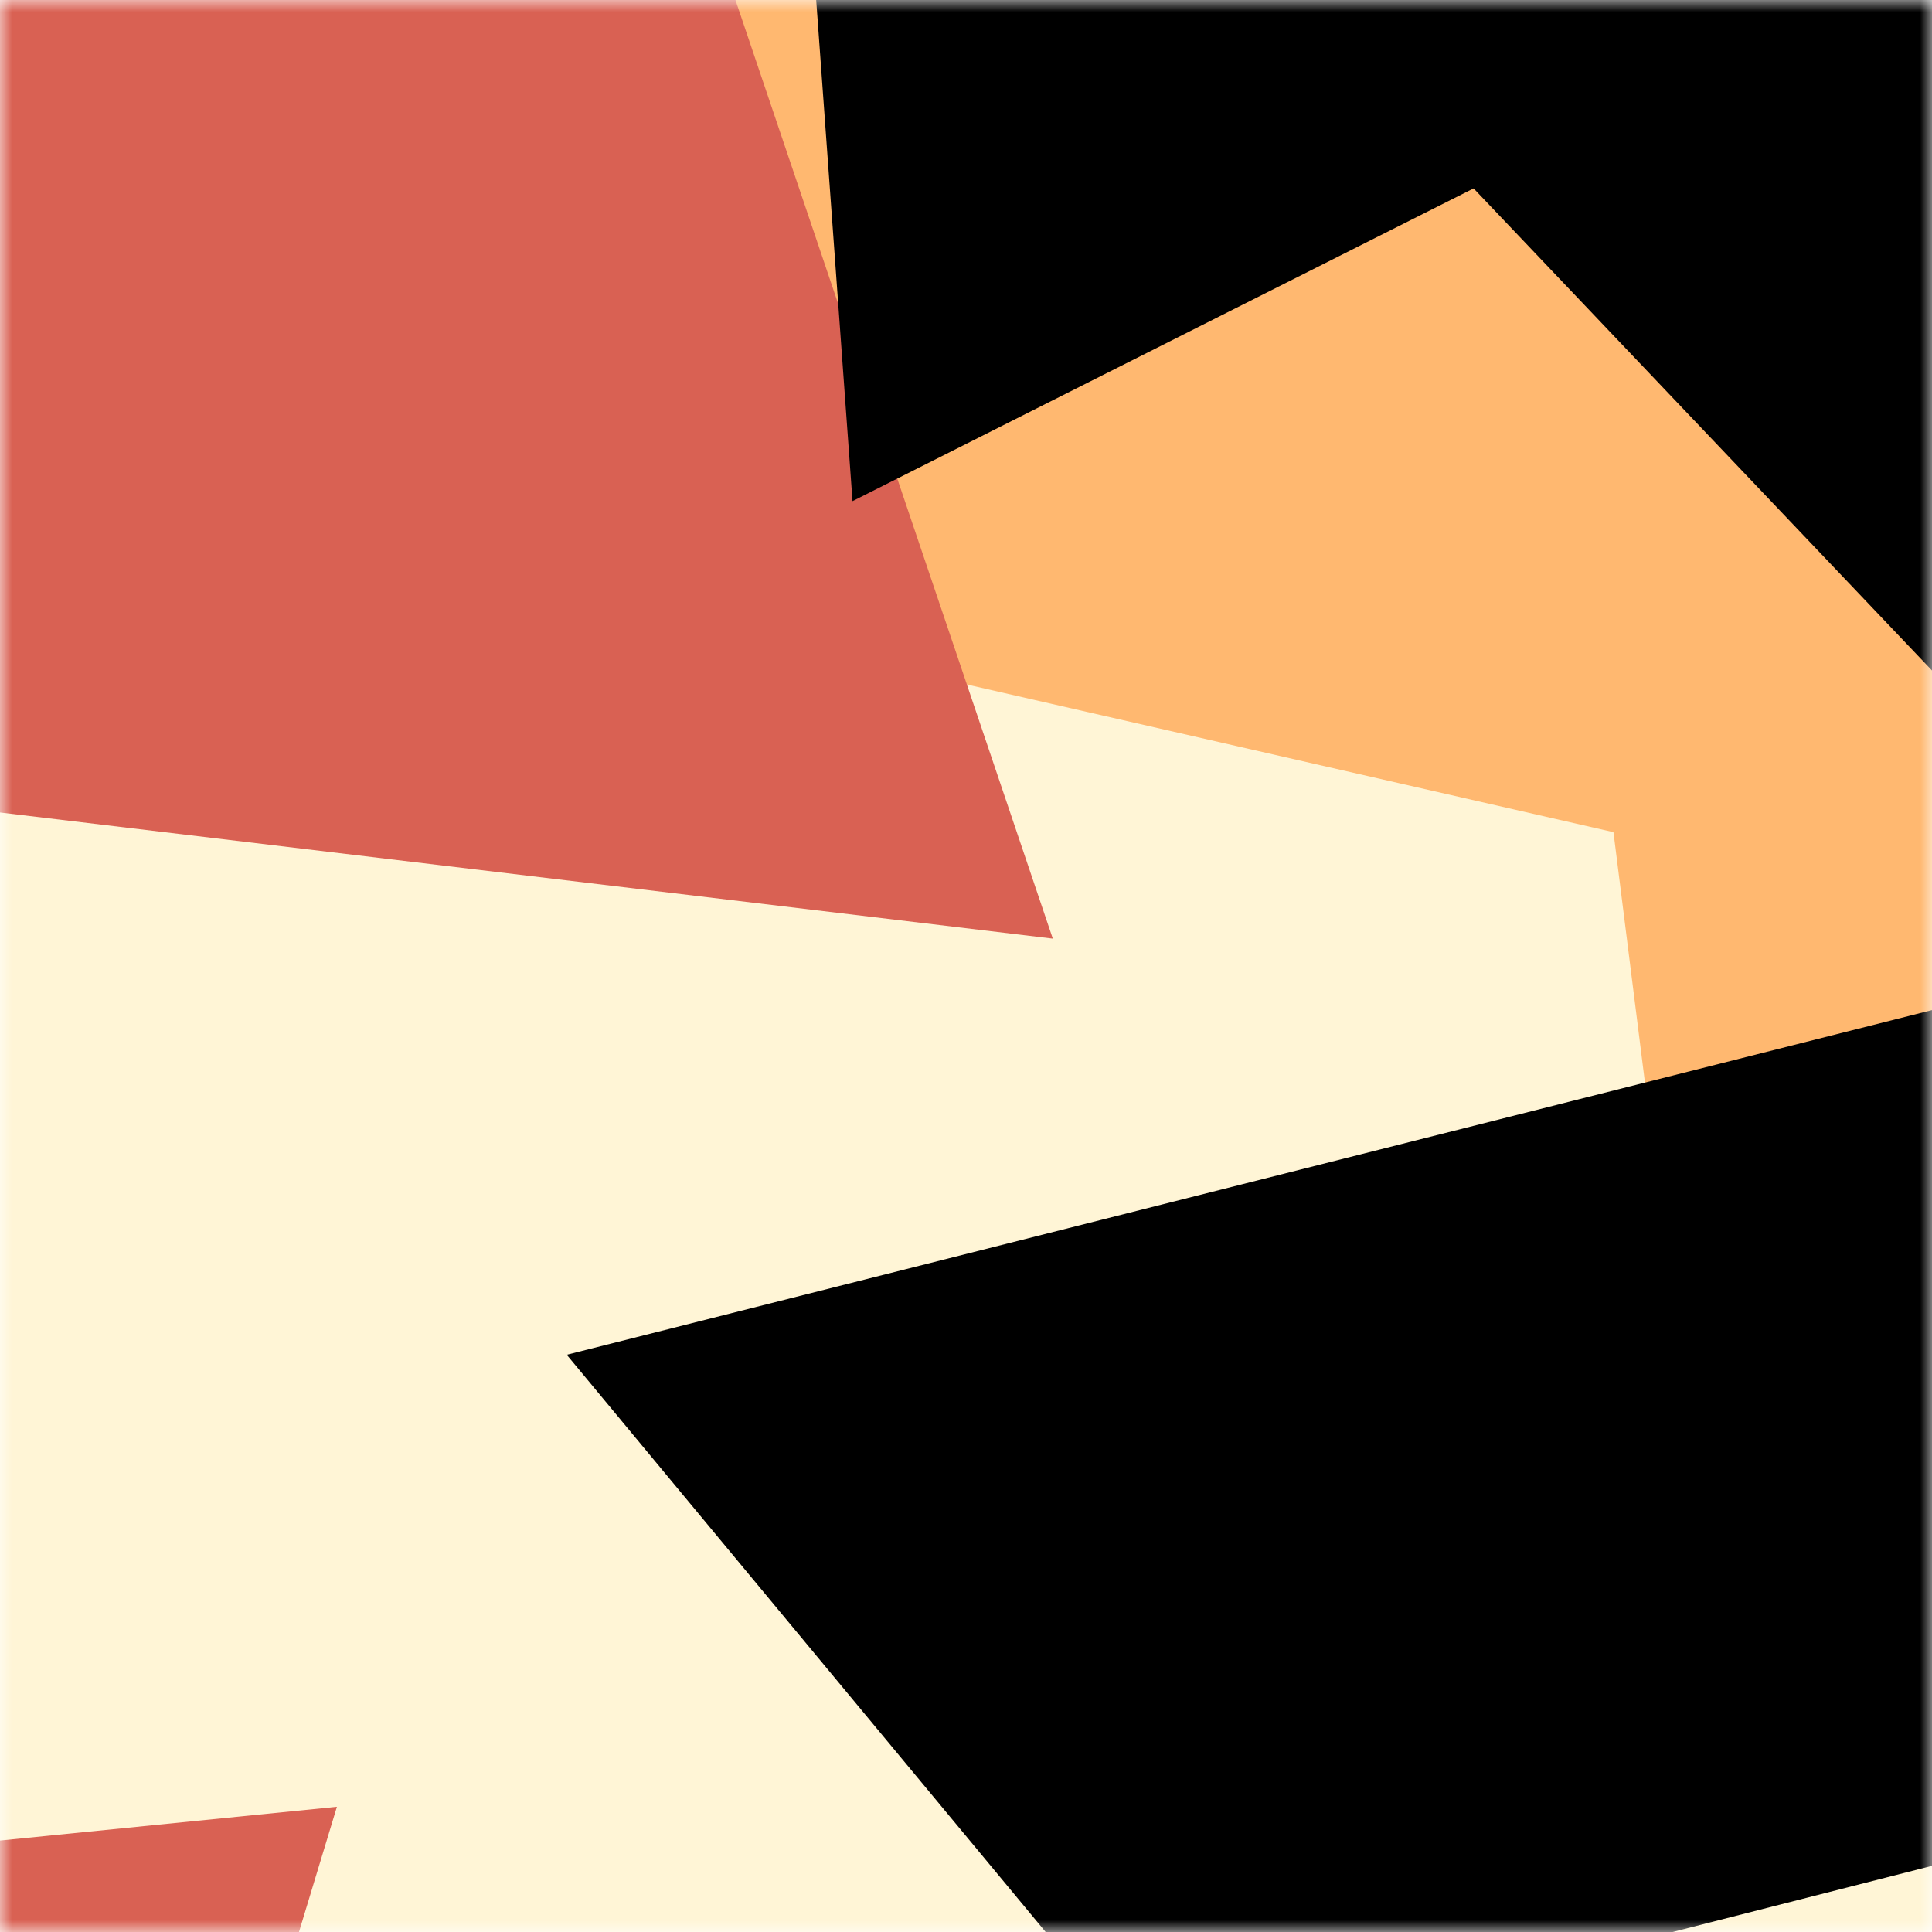
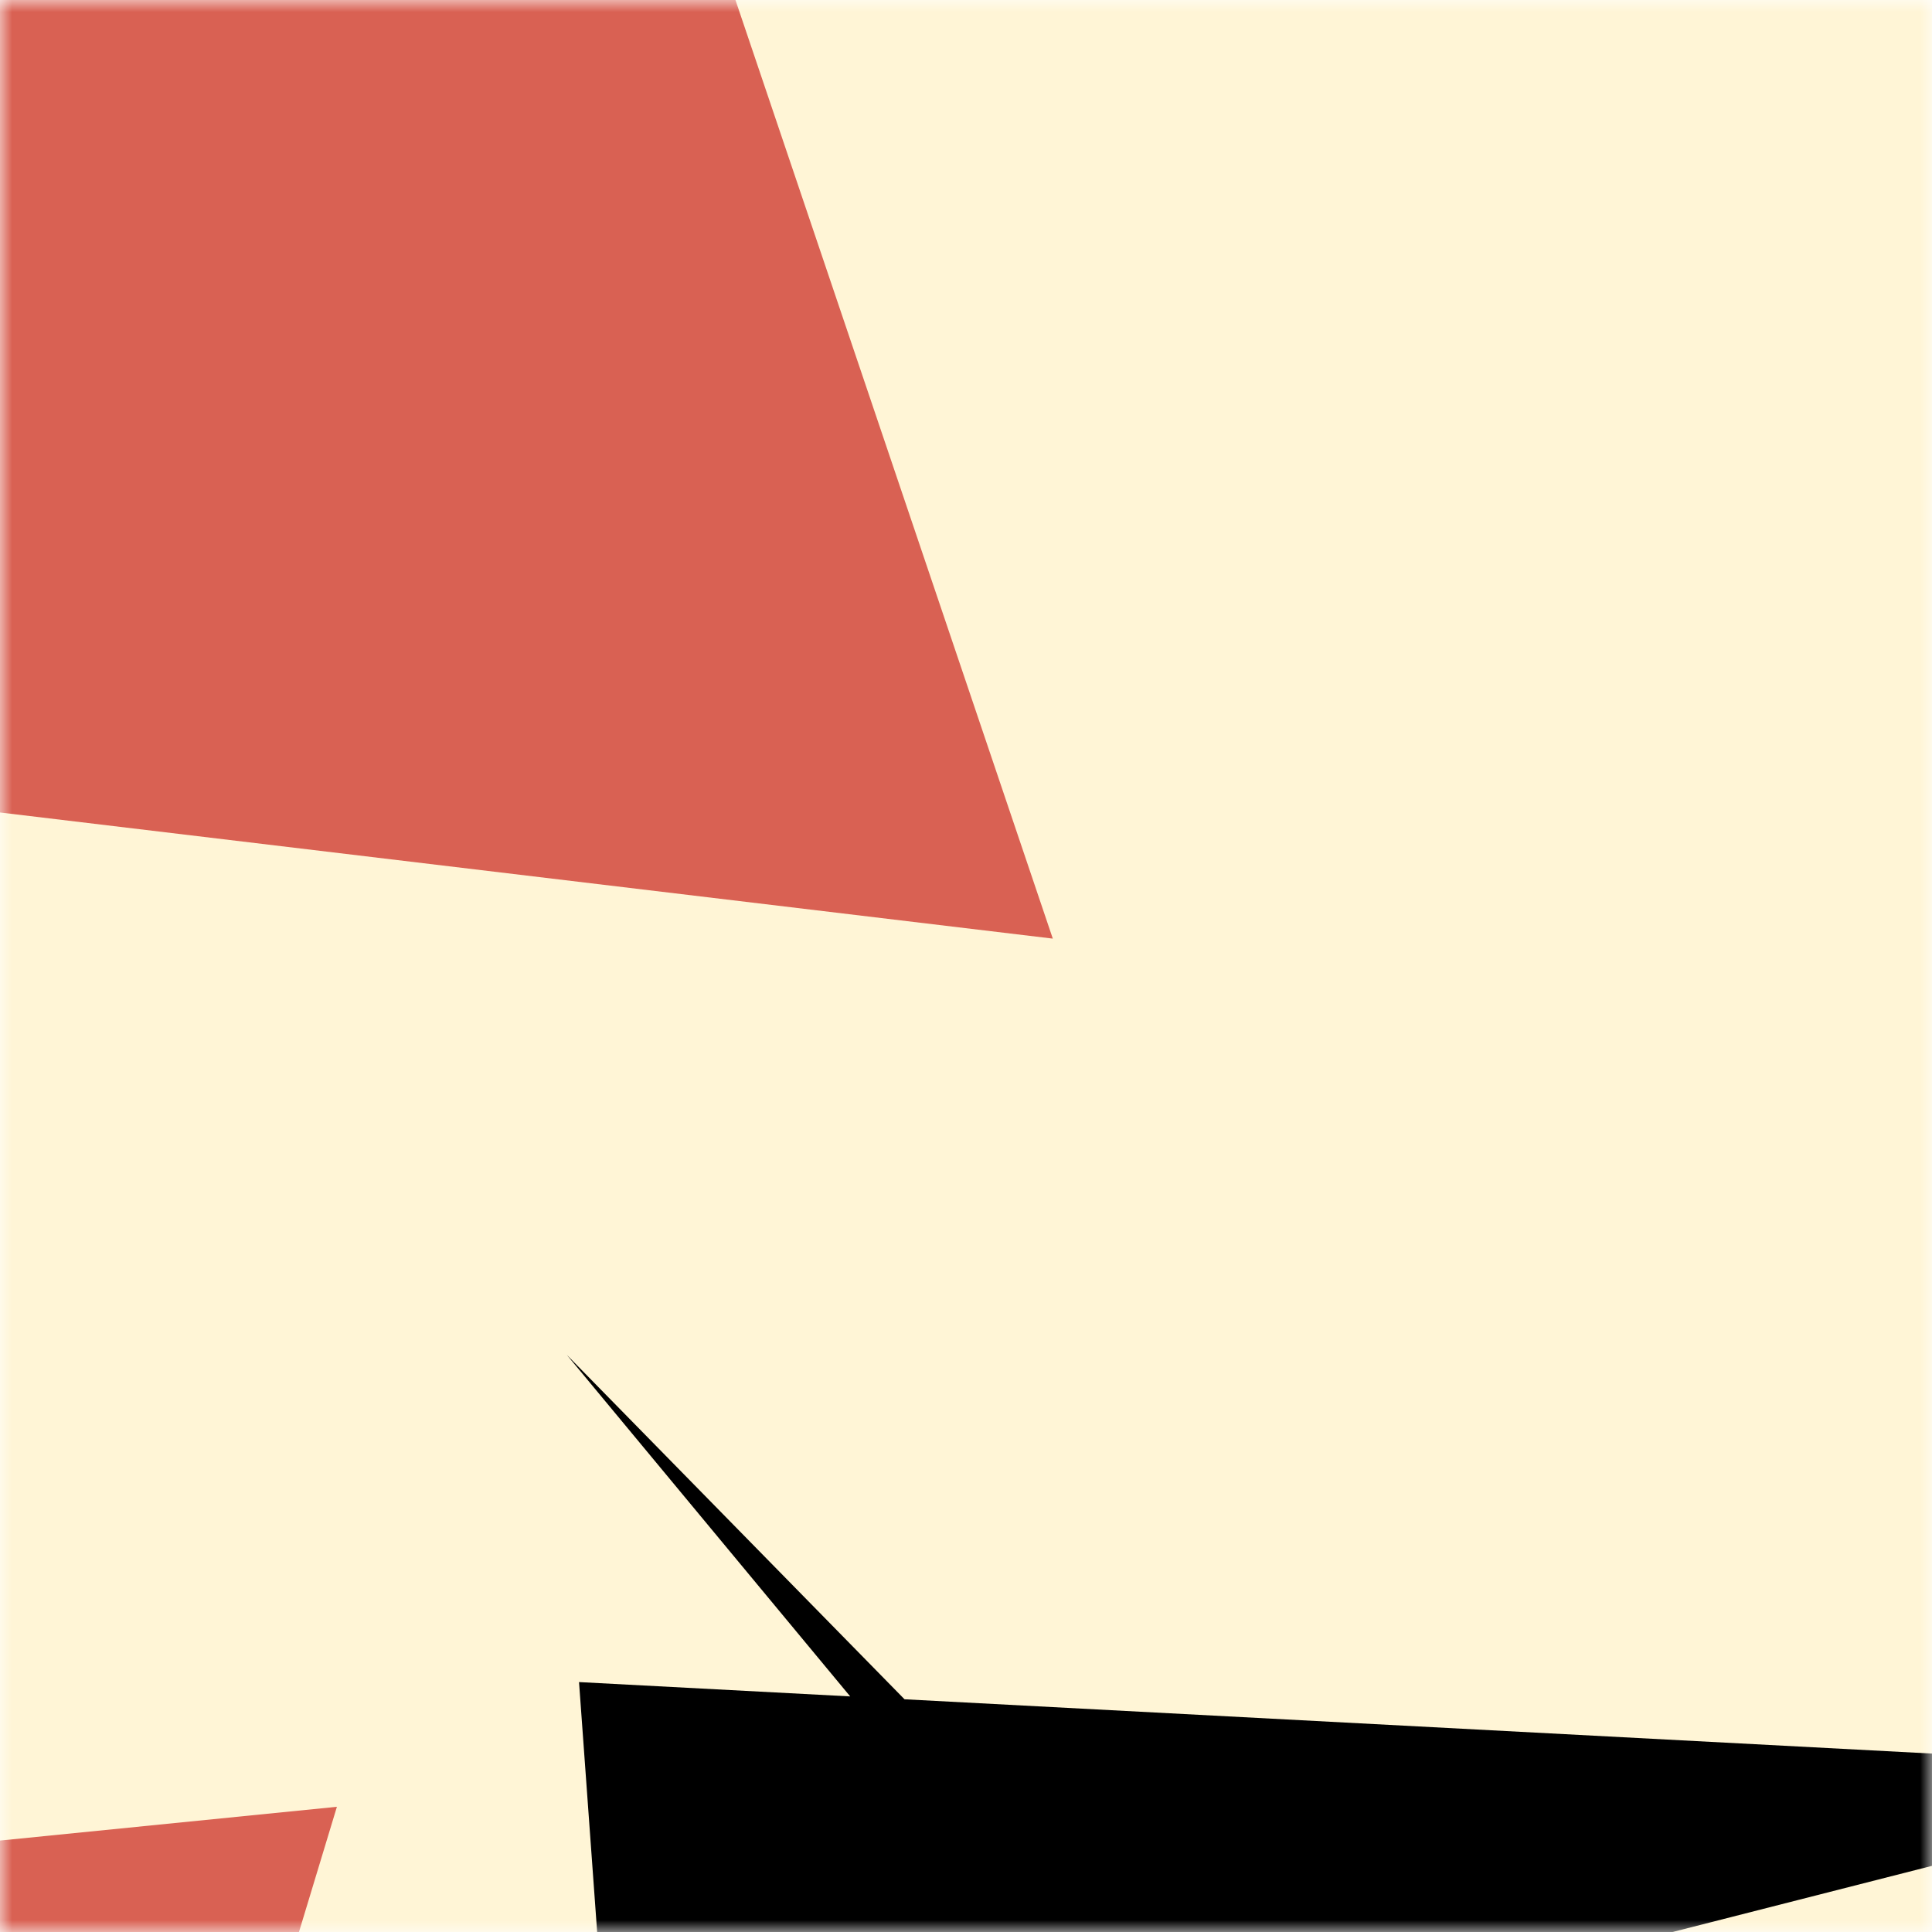
<svg xmlns="http://www.w3.org/2000/svg" viewBox="0 0 80 80" fill="none" role="img" width="240" height="240">
  <title>thuering.eth</title>
  <mask id="735883041" maskUnits="userSpaceOnUse" x="0" y="0" width="80" height="80">
    <rect width="80" height="80" fill="#fff" />
  </mask>
  <g mask="url(#735883041)">
    <rect width="80" height="80" fill="#fff5d6" />
-     <path filter="url(#filter_735883041)" d="M32.414 59.35L50.376 70.5H72.5v-71H33.728L26.5 13.381l19.057 27.08L32.414 59.35z" fill="#ffb870" transform="translate(-2 -2) rotate(-42 40 40) scale(1.4)" />
    <path filter="url(#filter_735883041)" style="mix-blend-mode:overlay" d="M22.216 24L0 46.75l14.108 38.129L78 86l-3.081-59.276-22.378 4.005 12.972 20.186-23.35 27.395L22.215 24z" fill="#d96153" transform="translate(-3 3) rotate(-243 40 40) scale(1.5)" />
-     <path filter="url(#filter_735883041)" d="M22.216 24L0 46.75l14.108 38.129L78 86l-3.081-59.276-22.378 4.005 12.972 20.186-23.35 27.395L22.215 24z" fill="rgba(255, 255, 255, .25" transform="translate(-4 4) rotate(-84 40 40) scale(1.2)" />
+     <path filter="url(#filter_735883041)" d="M22.216 24L0 46.75l14.108 38.129l-3.081-59.276-22.378 4.005 12.972 20.186-23.35 27.395L22.215 24z" fill="rgba(255, 255, 255, .25" transform="translate(-4 4) rotate(-84 40 40) scale(1.2)" />
  </g>
  <defs>
    <filter id="filter_735883041" filterUnits="userSpaceOnUse" color-interpolation-filters="sRGB">
      <feFlood flood-opacity="0" result="BackgroundImageFix" />
      <feBlend in="SourceGraphic" in2="BackgroundImageFix" result="shape" />
      <feGaussianBlur stdDeviation="8" result="effect1_foregroundBlur" />
    </filter>
  </defs>
</svg>